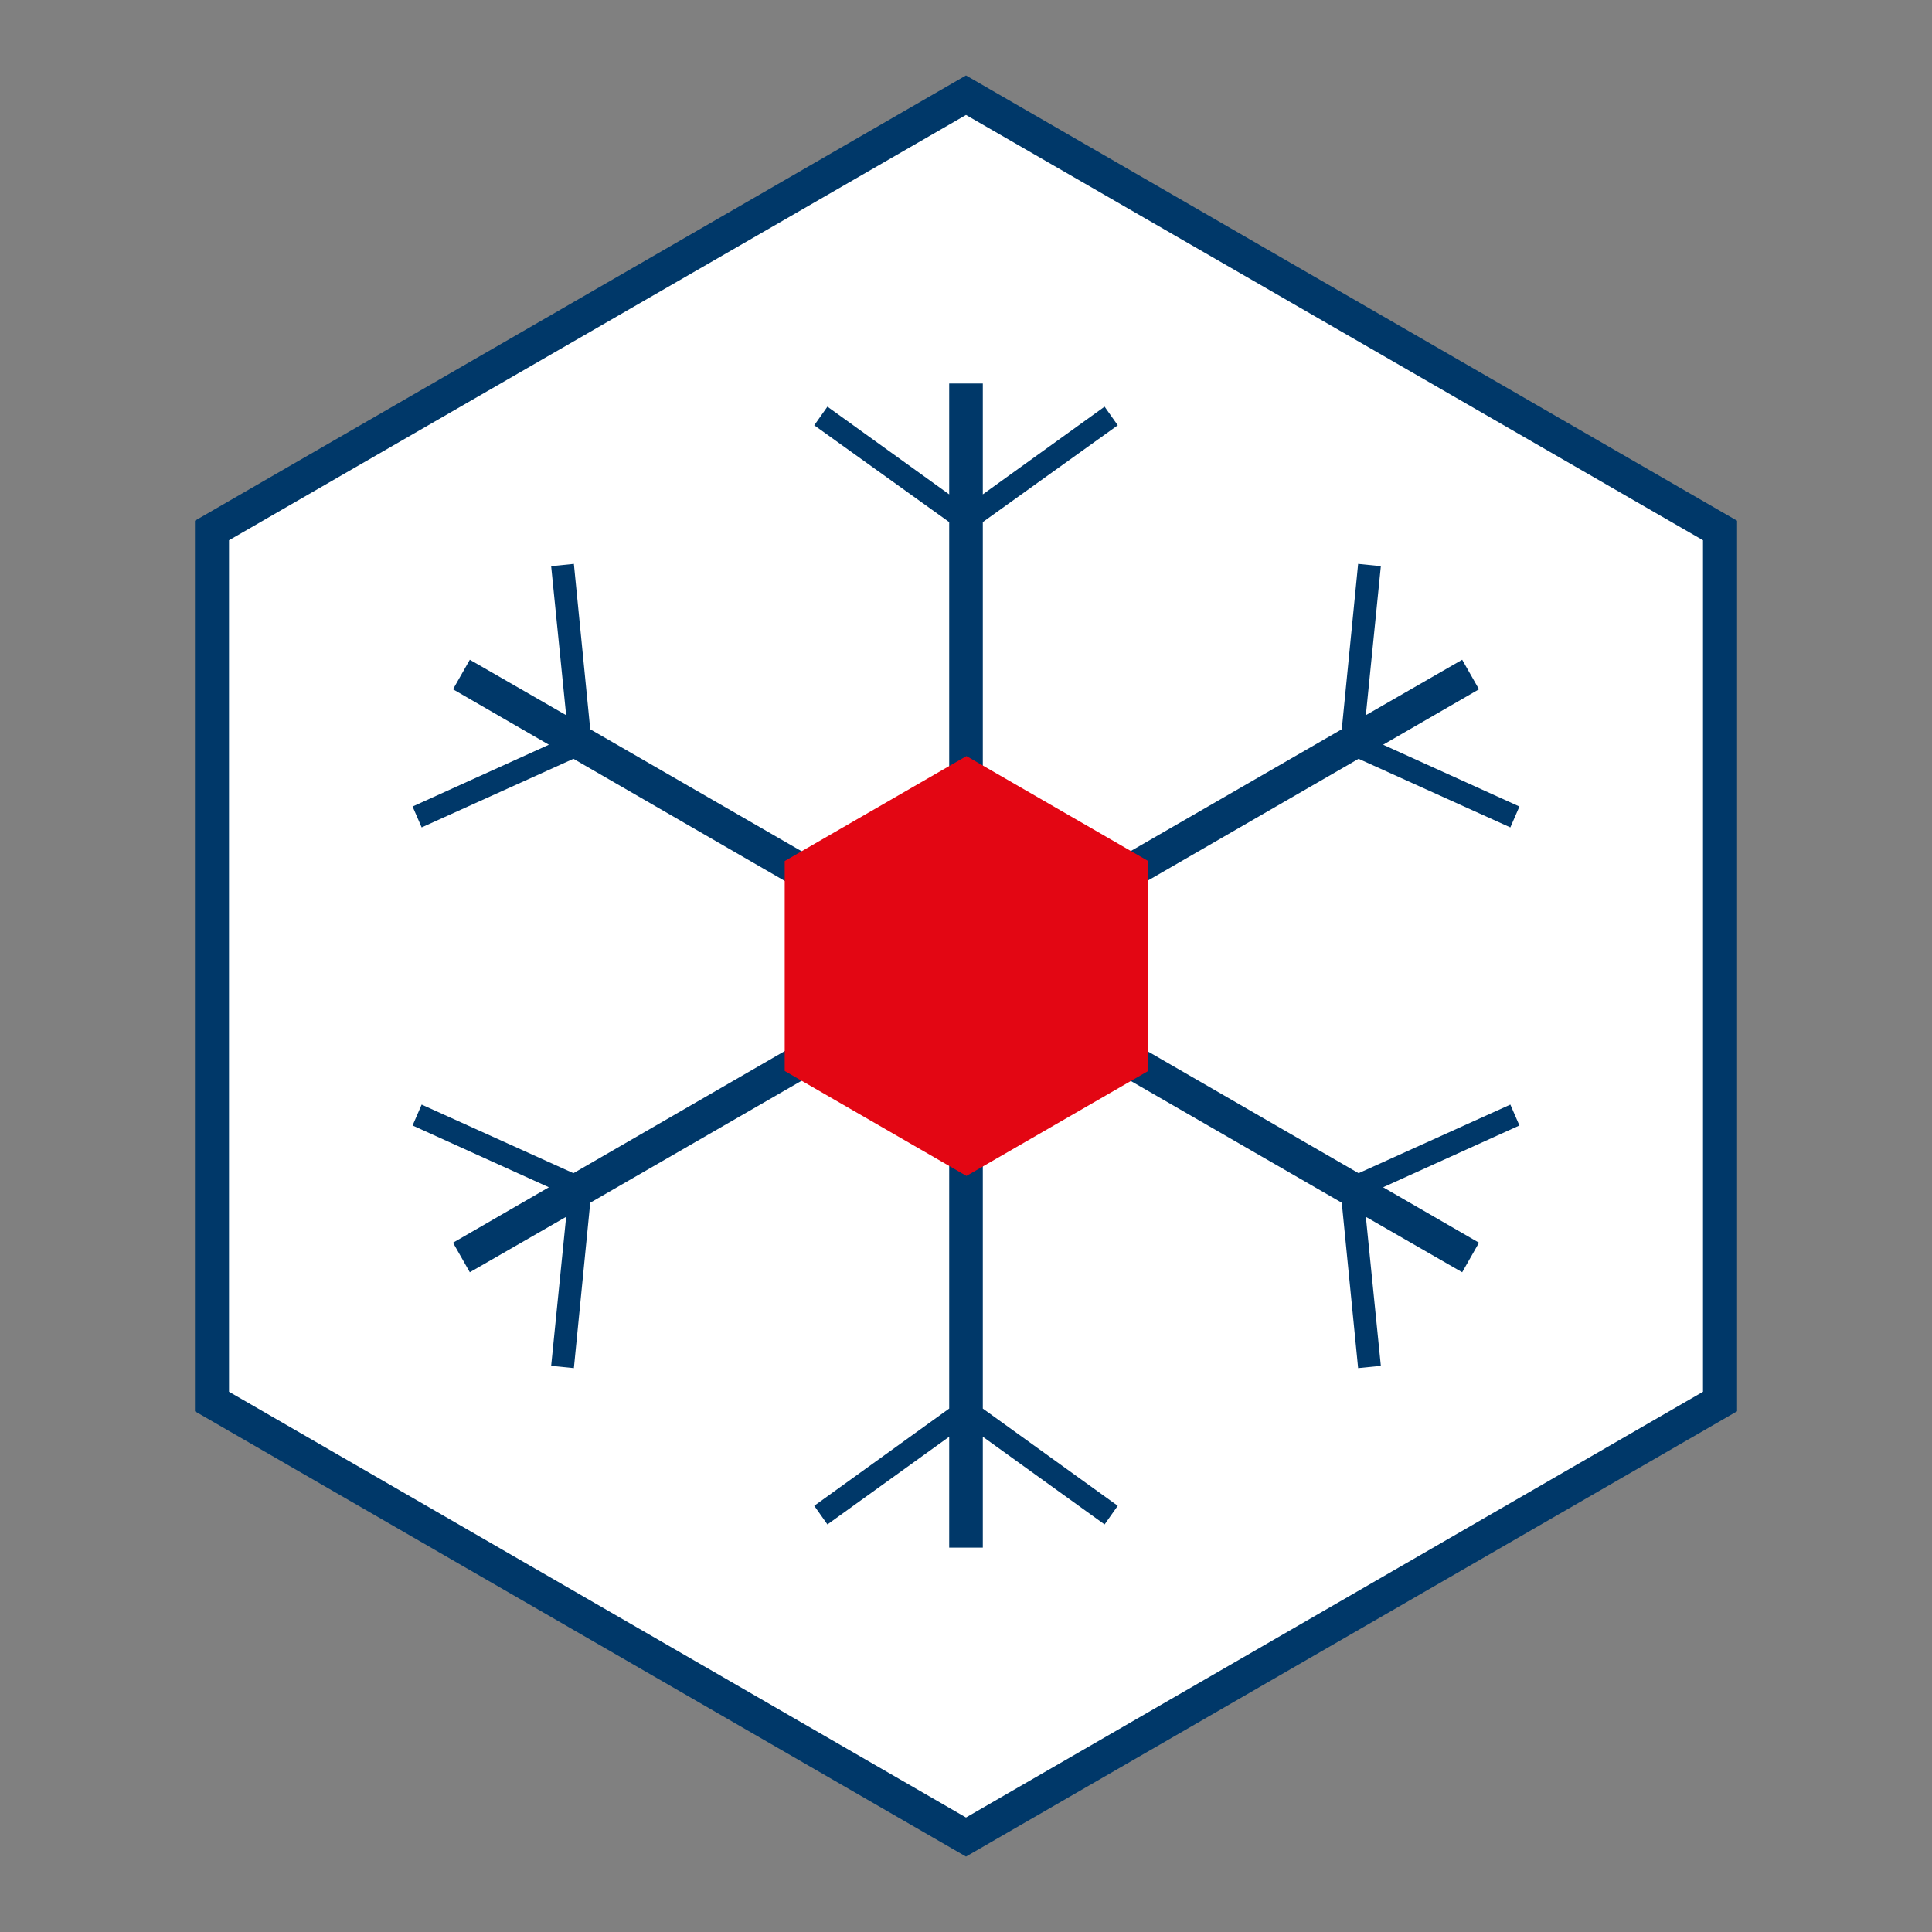
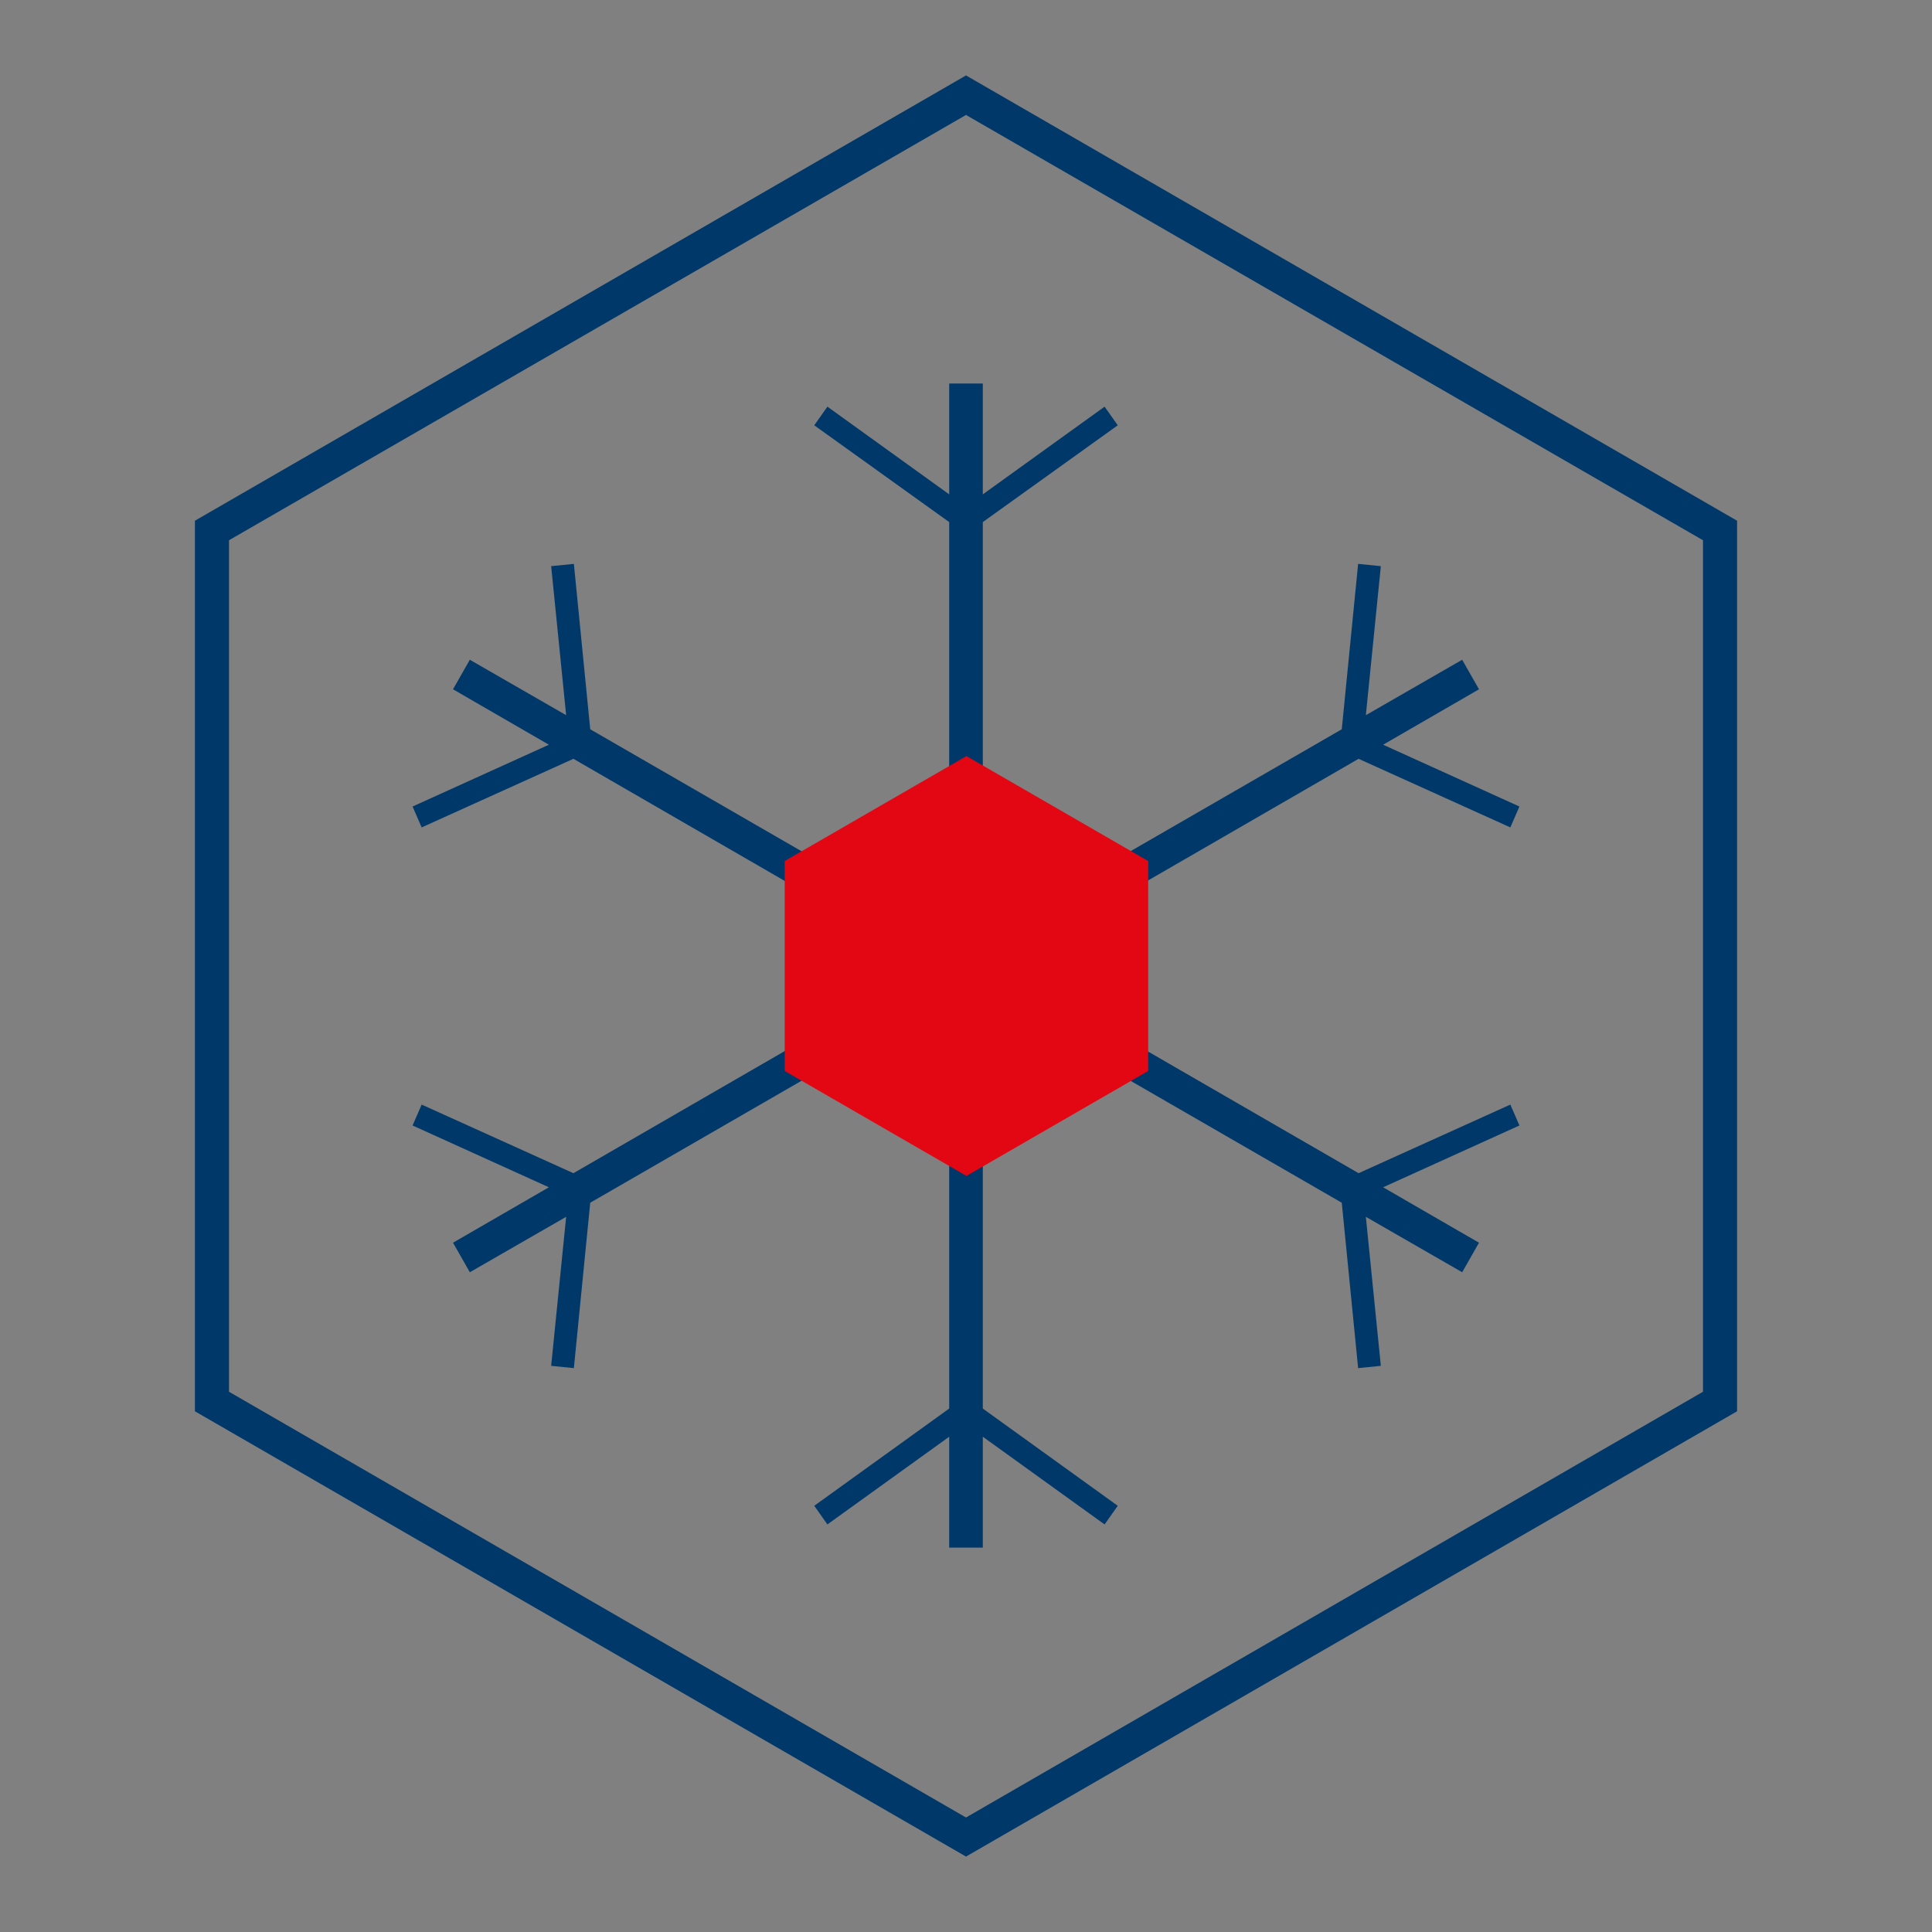
<svg xmlns="http://www.w3.org/2000/svg" version="1.1" id="Ebene_1" x="0px" y="0px" viewBox="0 0 425.2 425.2" style="enable-background:new 0 0 425.2 425.2;" xml:space="preserve">
  <rect x="0" y="0" width="425.2" height="425.2" fill="#808080" stroke="none" />
  <style type="text/css">
	.st0{fill:#FFFFFF;}
	.st1{fill:#003869;}
	.st2{fill:#E30613;}
</style>
  <g id="Rahmen">
    <g>
-       <polygon class="st0" points="46.6,116.8 46.6,308.4 212.6,404.3 378.6,308.4 378.6,116.8 212.6,20.9   " />
      <path class="st1" d="M212.6,408.6l-169.7-98v-196l169.7-98l169.7,98v196L212.6,408.6z M50.4,306.3l162.2,93.7l162.2-93.7V118.9    L212.6,25.3L50.4,118.9V306.3z" />
    </g>
  </g>
  <g id="Motive">
    <g>
      <polygon class="st1" points="332.4,243.1 299,258.2 220.1,212.6 299,167 332.4,182.1 334.4,177.5 304.4,163.9 325.5,151.7     321.8,145.2 300.6,157.4 303.9,124.6 298.9,124.1 295.3,160.5 216.3,206.1 216.3,114.9 246,93.6 243.1,89.5 216.3,108.8     216.3,84.4 208.9,84.4 208.9,108.8 182.1,89.5 179.2,93.6 208.9,114.9 208.9,206.1 129.9,160.5 126.3,124.1 121.3,124.6     124.6,157.4 103.4,145.2 99.7,151.7 120.8,163.9 90.8,177.5 92.8,182.1 126.2,167 205.1,212.6 126.2,258.2 92.8,243.1 90.8,247.7     120.8,261.3 99.7,273.5 103.4,280 124.6,267.8 121.3,300.6 126.3,301.1 129.9,264.7 208.9,219.1 208.9,310 179.2,331.4     182.1,335.5 208.9,316.2 208.9,340.6 216.3,340.6 216.3,316.2 243.1,335.5 246,331.4 216.3,310 216.3,219.1 295.3,264.7     298.9,301.1 303.9,300.6 300.6,267.8 321.8,280 325.5,273.5 304.4,261.3 334.4,247.7   " />
      <g>
        <polygon class="st2" points="252.7,235.7 212.7,258.8 172.7,235.7 172.7,189.5 212.7,166.4 252.7,189.5    " />
      </g>
    </g>
  </g>
</svg>